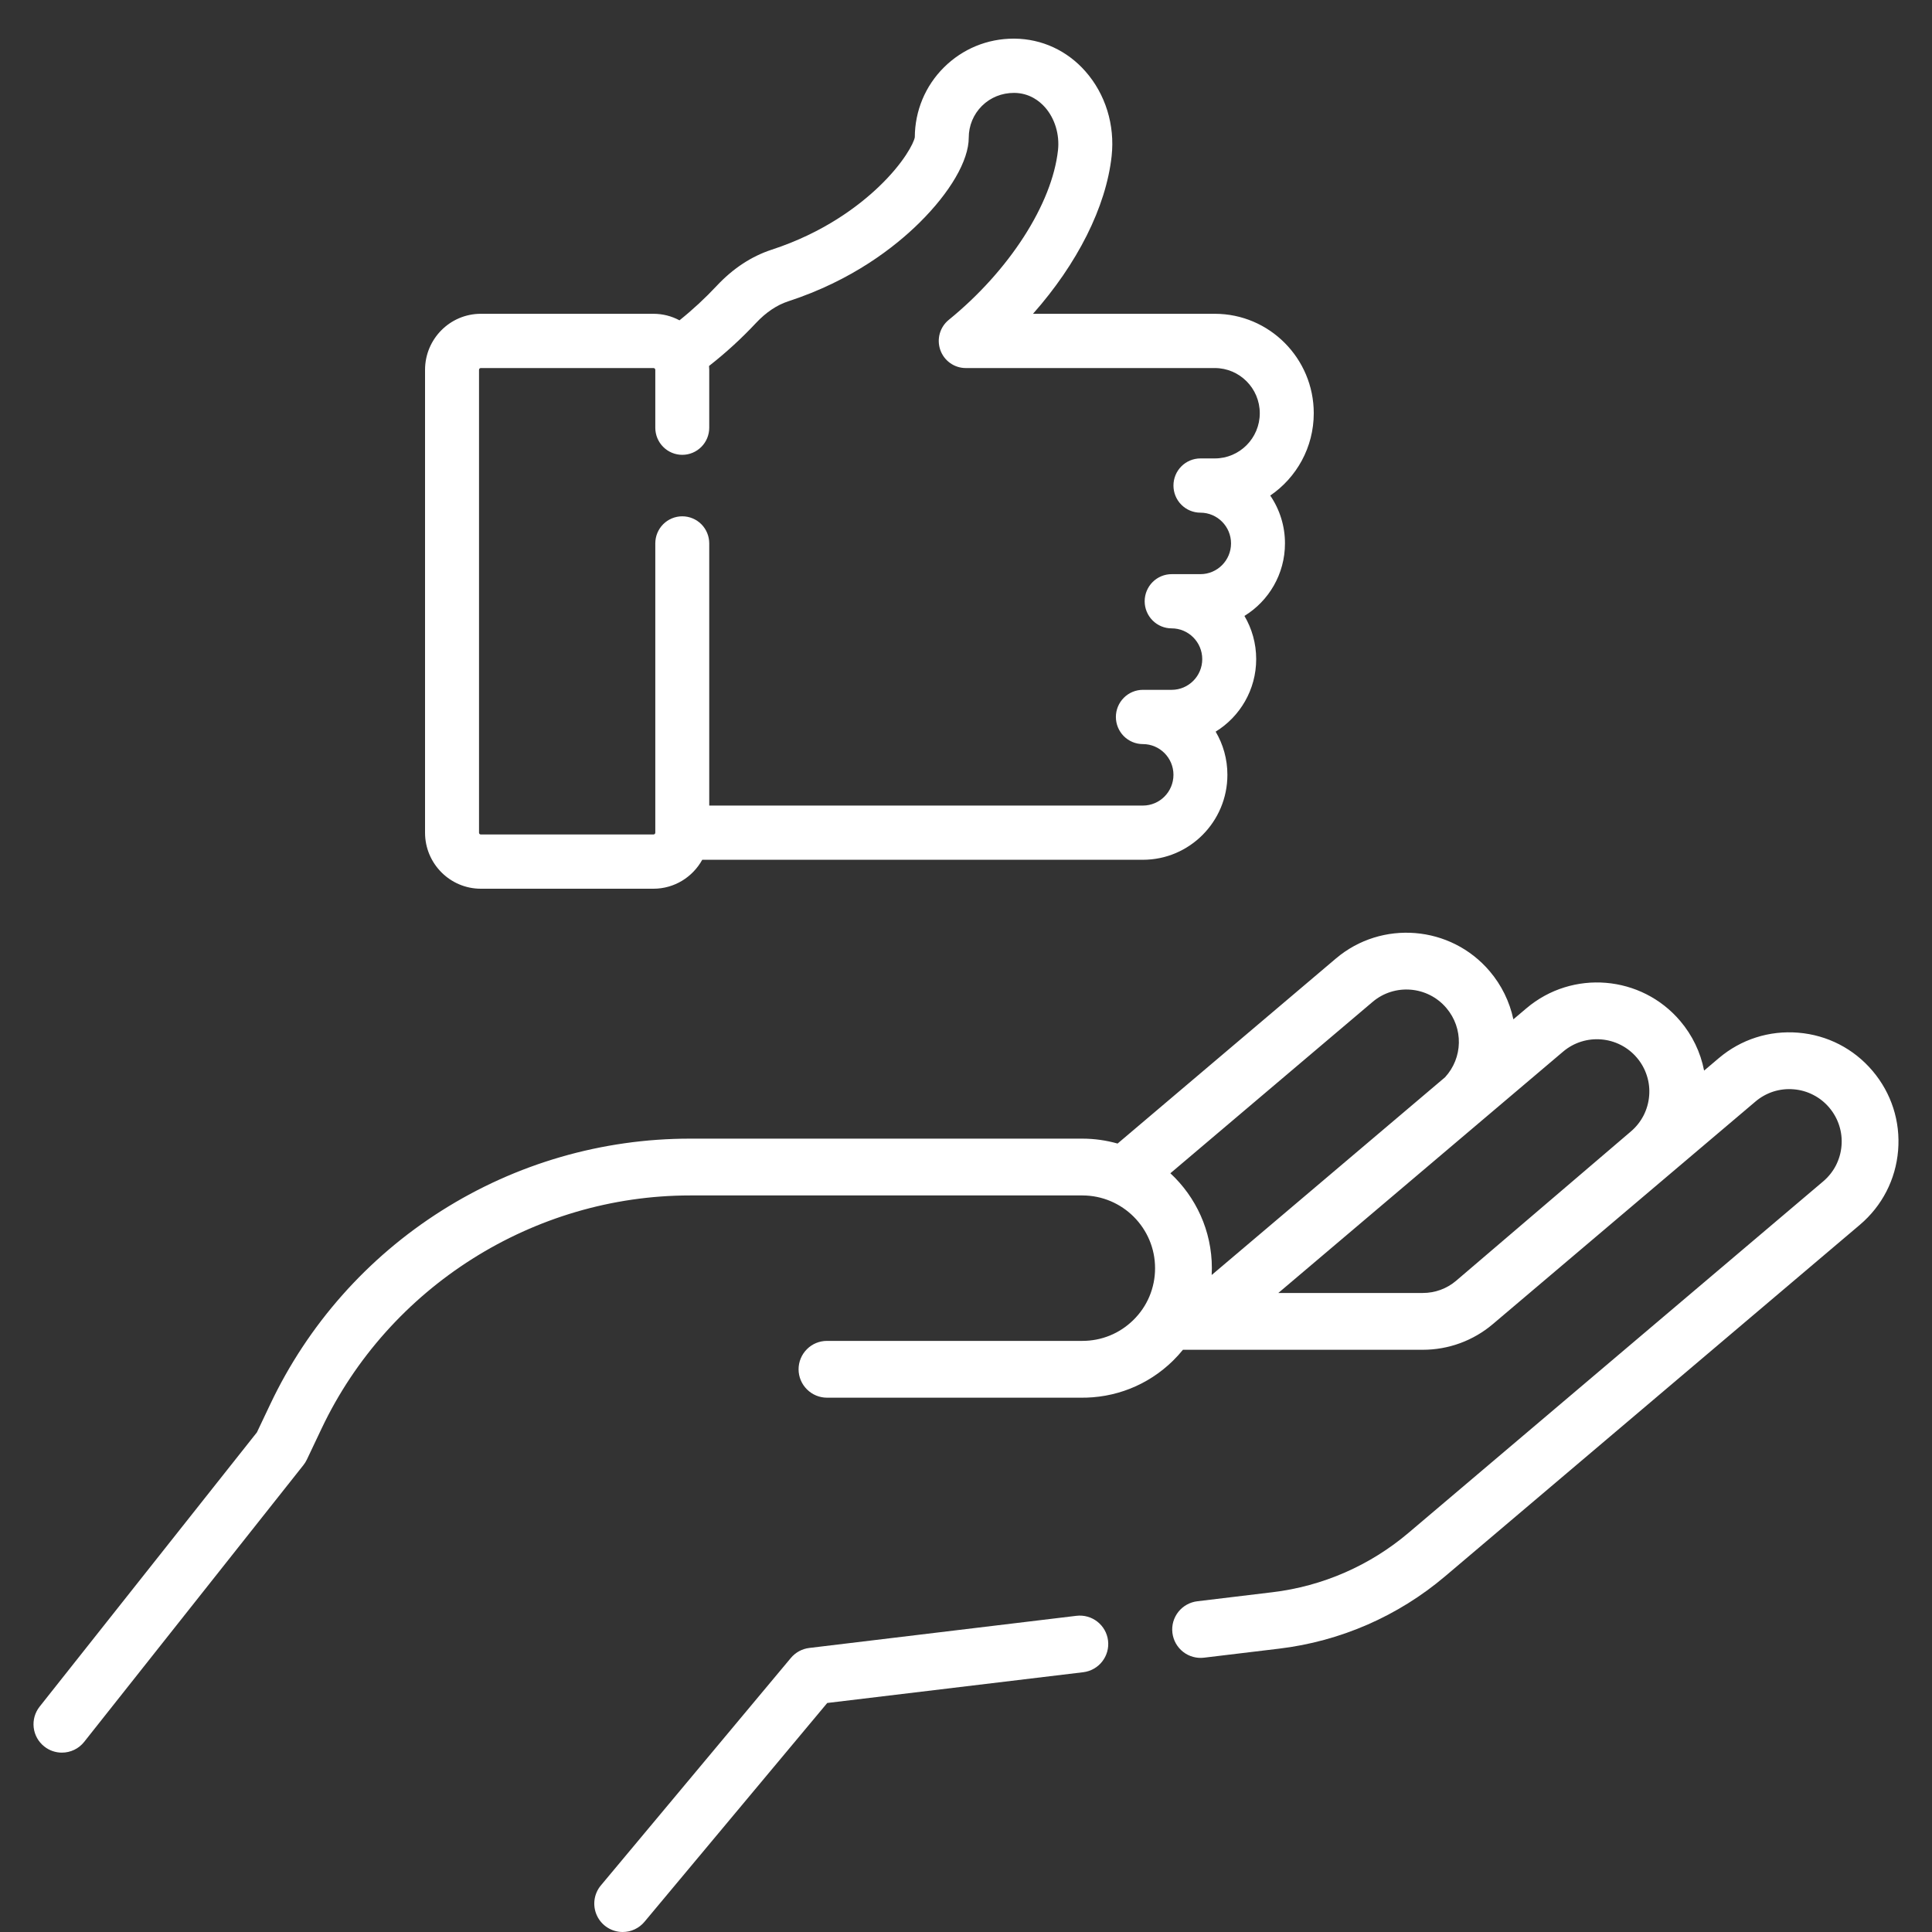
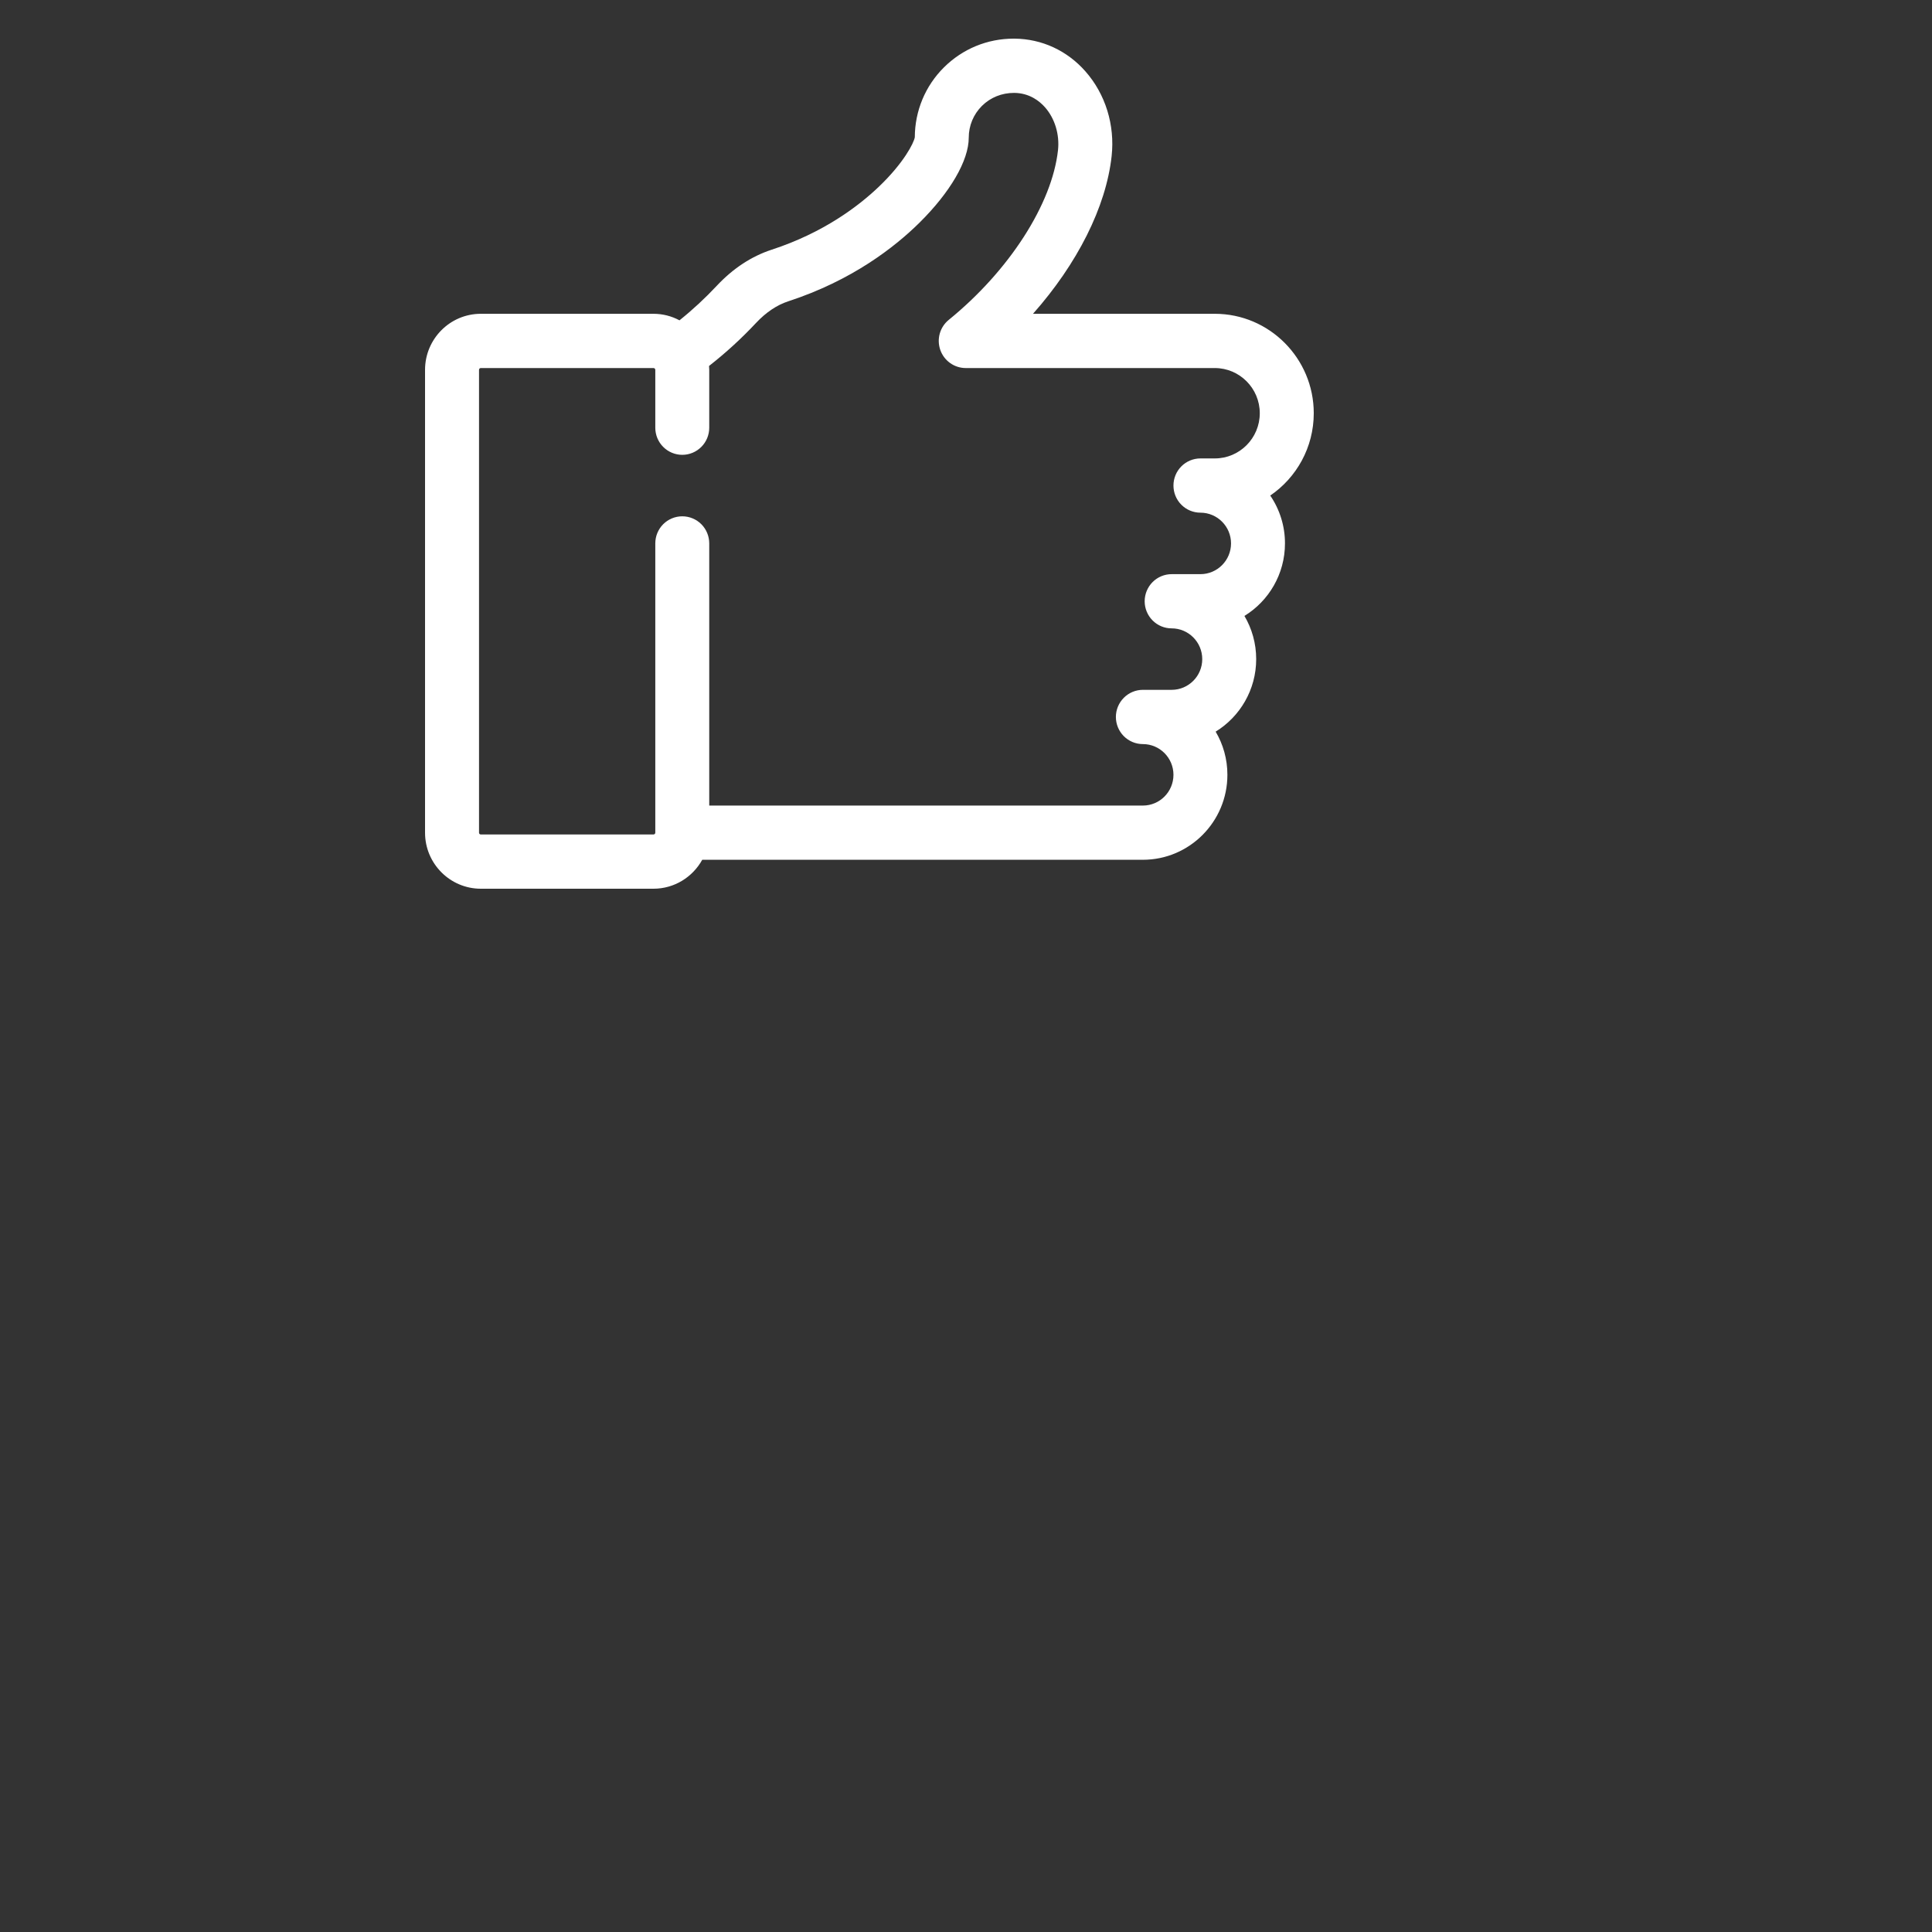
<svg xmlns="http://www.w3.org/2000/svg" width="50" height="50" viewBox="0 0 50 50" fill="none">
  <rect x="0" y="0" width="50" height="50" fill="#333333" stroke="none" />
  <g clip-path="url(#clip0_201_1471)">
-     <path d="M48.462 27.715C47.974 27.139 47.292 26.788 46.54 26.726C45.788 26.664 45.056 26.898 44.481 27.386L44.102 27.707C44.01 27.233 43.797 26.791 43.484 26.423C42.477 25.235 40.691 25.087 39.503 26.095L39.166 26.38C39.068 25.921 38.858 25.494 38.554 25.136C37.547 23.948 35.76 23.8 34.572 24.807L28.923 29.595C28.626 29.511 28.319 29.468 28.011 29.468H17.86C15.584 29.467 13.355 30.113 11.432 31.33C9.508 32.546 7.969 34.283 6.995 36.34L6.649 37.069L1.026 44.167C0.966 44.242 0.922 44.329 0.895 44.422C0.869 44.515 0.861 44.612 0.872 44.708C0.883 44.804 0.913 44.896 0.96 44.981C1.007 45.065 1.07 45.139 1.146 45.199C1.275 45.302 1.436 45.358 1.602 45.358C1.713 45.358 1.822 45.333 1.922 45.285C2.022 45.237 2.11 45.166 2.178 45.08L7.853 37.916C7.888 37.872 7.917 37.825 7.941 37.775L8.323 36.97C10.061 33.306 13.805 30.938 17.86 30.938H28.011C29.049 30.938 29.893 31.782 29.893 32.82C29.894 33.071 29.844 33.319 29.747 33.551C29.65 33.782 29.507 33.991 29.327 34.166C28.972 34.513 28.507 34.702 28.013 34.702L21.402 34.702C21.207 34.702 21.02 34.779 20.883 34.917C20.745 35.055 20.667 35.242 20.667 35.437C20.667 35.632 20.745 35.819 20.883 35.956C21.02 36.094 21.207 36.172 21.402 36.172H27.946C28.852 36.188 29.707 35.851 30.355 35.217C30.447 35.127 30.533 35.032 30.614 34.932H36.825C37.486 34.932 38.128 34.697 38.633 34.269L45.431 28.508C45.567 28.392 45.724 28.305 45.893 28.25C46.063 28.196 46.241 28.176 46.419 28.191C46.596 28.205 46.769 28.254 46.927 28.336C47.086 28.417 47.226 28.529 47.341 28.665C47.456 28.801 47.544 28.958 47.598 29.127C47.653 29.297 47.673 29.475 47.658 29.653C47.644 29.83 47.594 30.003 47.513 30.162C47.431 30.32 47.319 30.46 47.183 30.575L36.452 39.67C35.453 40.517 34.228 41.052 32.928 41.207L30.991 41.44C30.894 41.451 30.801 41.481 30.716 41.528C30.631 41.575 30.556 41.638 30.496 41.714C30.436 41.79 30.391 41.878 30.364 41.971C30.338 42.065 30.33 42.162 30.342 42.259C30.354 42.355 30.384 42.448 30.432 42.533C30.48 42.617 30.544 42.692 30.62 42.751C30.697 42.811 30.785 42.855 30.879 42.88C30.972 42.906 31.07 42.912 31.166 42.9L33.104 42.667C34.689 42.477 36.184 41.825 37.402 40.792L48.134 31.697C48.709 31.209 49.061 30.526 49.123 29.774C49.185 29.022 48.95 28.291 48.462 27.715ZM35.523 25.929C36.092 25.446 36.949 25.517 37.432 26.087C37.878 26.612 37.86 27.377 37.397 27.88L31.358 32.997C31.361 32.938 31.363 32.879 31.363 32.82C31.363 31.851 30.949 30.977 30.289 30.364L35.523 25.929ZM33.083 33.462L40.453 27.216C41.023 26.733 41.88 26.804 42.363 27.374C42.478 27.509 42.566 27.666 42.62 27.836C42.675 28.005 42.695 28.184 42.68 28.361C42.665 28.539 42.616 28.712 42.535 28.87C42.453 29.028 42.341 29.169 42.205 29.284L37.682 33.148C37.443 33.351 37.139 33.462 36.824 33.462H33.083Z" fill="white" />
-     <path d="M27.858 41.817L20.944 42.649C20.758 42.671 20.588 42.764 20.468 42.907L15.551 48.794C15.461 48.901 15.404 49.032 15.386 49.17C15.368 49.309 15.39 49.45 15.449 49.576C15.508 49.703 15.602 49.81 15.72 49.885C15.838 49.96 15.975 50 16.115 50C16.222 50 16.329 49.977 16.426 49.931C16.524 49.885 16.61 49.819 16.679 49.736L21.409 44.073L28.034 43.277C28.13 43.265 28.223 43.235 28.307 43.187C28.391 43.14 28.465 43.077 28.524 43.001C28.584 42.925 28.628 42.838 28.654 42.745C28.68 42.652 28.688 42.555 28.676 42.459C28.628 42.056 28.261 41.769 27.858 41.817Z" fill="white" />
    <path d="M34 10.694C34 9.276 32.852 8.121 31.44 8.121H26.734C27.878 6.83 28.625 5.359 28.769 4.04C28.857 3.234 28.609 2.434 28.089 1.845C27.614 1.307 26.963 1.007 26.258 1L26.234 1C25.552 1 24.912 1.264 24.428 1.745C23.945 2.226 23.678 2.868 23.675 3.552C23.65 3.701 23.388 4.218 22.746 4.831C22.221 5.333 21.314 6.023 19.974 6.461C19.449 6.632 18.969 6.948 18.547 7.399C18.248 7.718 17.927 8.016 17.585 8.29C17.378 8.179 17.147 8.121 16.912 8.121H12.443C11.647 8.121 11 8.772 11 9.572V21.55C11 22.349 11.647 23 12.443 23H16.912C17.454 23 17.927 22.697 18.174 22.251H29.578C30.784 22.251 31.765 21.265 31.765 20.052C31.765 19.645 31.655 19.263 31.461 18.935C32.09 18.548 32.51 17.851 32.51 17.058C32.51 16.65 32.399 16.268 32.206 15.94C32.835 15.554 33.255 14.857 33.255 14.063C33.256 13.621 33.123 13.19 32.874 12.825C33.553 12.362 34 11.579 34 10.694ZM31.44 11.864H31.067C30.882 11.864 30.704 11.938 30.573 12.07C30.442 12.201 30.369 12.38 30.369 12.566C30.369 12.752 30.442 12.931 30.573 13.062C30.704 13.194 30.882 13.268 31.067 13.268C31.504 13.268 31.859 13.625 31.859 14.063C31.859 14.502 31.504 14.859 31.067 14.859H30.322C30.137 14.859 29.96 14.933 29.829 15.064C29.698 15.196 29.624 15.374 29.624 15.561C29.624 15.747 29.698 15.925 29.829 16.057C29.96 16.189 30.137 16.262 30.322 16.262C30.759 16.262 31.114 16.619 31.114 17.058C31.114 17.497 30.759 17.853 30.322 17.853H29.578C29.392 17.853 29.215 17.927 29.084 18.059C28.953 18.191 28.879 18.369 28.879 18.555C28.879 18.741 28.953 18.92 29.084 19.052C29.215 19.183 29.392 19.257 29.578 19.257C30.014 19.257 30.369 19.614 30.369 20.052C30.369 20.491 30.014 20.848 29.578 20.848H18.355V14.064C18.355 13.877 18.282 13.699 18.151 13.567C18.02 13.436 17.842 13.362 17.657 13.362C17.472 13.362 17.294 13.436 17.163 13.567C17.032 13.699 16.959 13.877 16.959 14.064V21.55C16.959 21.562 16.954 21.574 16.945 21.583C16.936 21.591 16.924 21.596 16.912 21.596H12.443C12.431 21.596 12.419 21.591 12.41 21.583C12.402 21.574 12.397 21.562 12.397 21.55V9.572C12.397 9.546 12.417 9.525 12.443 9.525H16.912C16.938 9.525 16.959 9.546 16.959 9.572V11.069C16.959 11.255 17.032 11.434 17.163 11.565C17.294 11.697 17.472 11.771 17.657 11.771C17.842 11.771 18.02 11.697 18.151 11.565C18.282 11.434 18.355 11.255 18.355 11.069V9.572C18.355 9.538 18.352 9.504 18.35 9.471C18.783 9.132 19.189 8.761 19.565 8.359C19.824 8.083 20.106 7.893 20.405 7.796C22.049 7.259 23.155 6.396 23.793 5.766C24.593 4.976 25.071 4.153 25.071 3.564C25.071 3.253 25.192 2.961 25.411 2.742C25.633 2.521 25.927 2.404 26.245 2.404C26.637 2.407 26.896 2.609 27.045 2.777C27.299 3.065 27.425 3.48 27.381 3.886C27.228 5.281 26.119 7.005 24.554 8.278C24.442 8.369 24.36 8.493 24.321 8.633C24.282 8.772 24.287 8.92 24.335 9.057C24.383 9.194 24.472 9.312 24.59 9.396C24.708 9.48 24.849 9.525 24.993 9.525H31.439C32.081 9.525 32.603 10.05 32.603 10.694C32.603 11.34 32.081 11.864 31.44 11.864Z" fill="white" />
  </g>
  <defs>
    <clipPath id="clip0_201_1471">
      <rect width="50" height="50" fill="white" />
    </clipPath>
  </defs>
</svg>